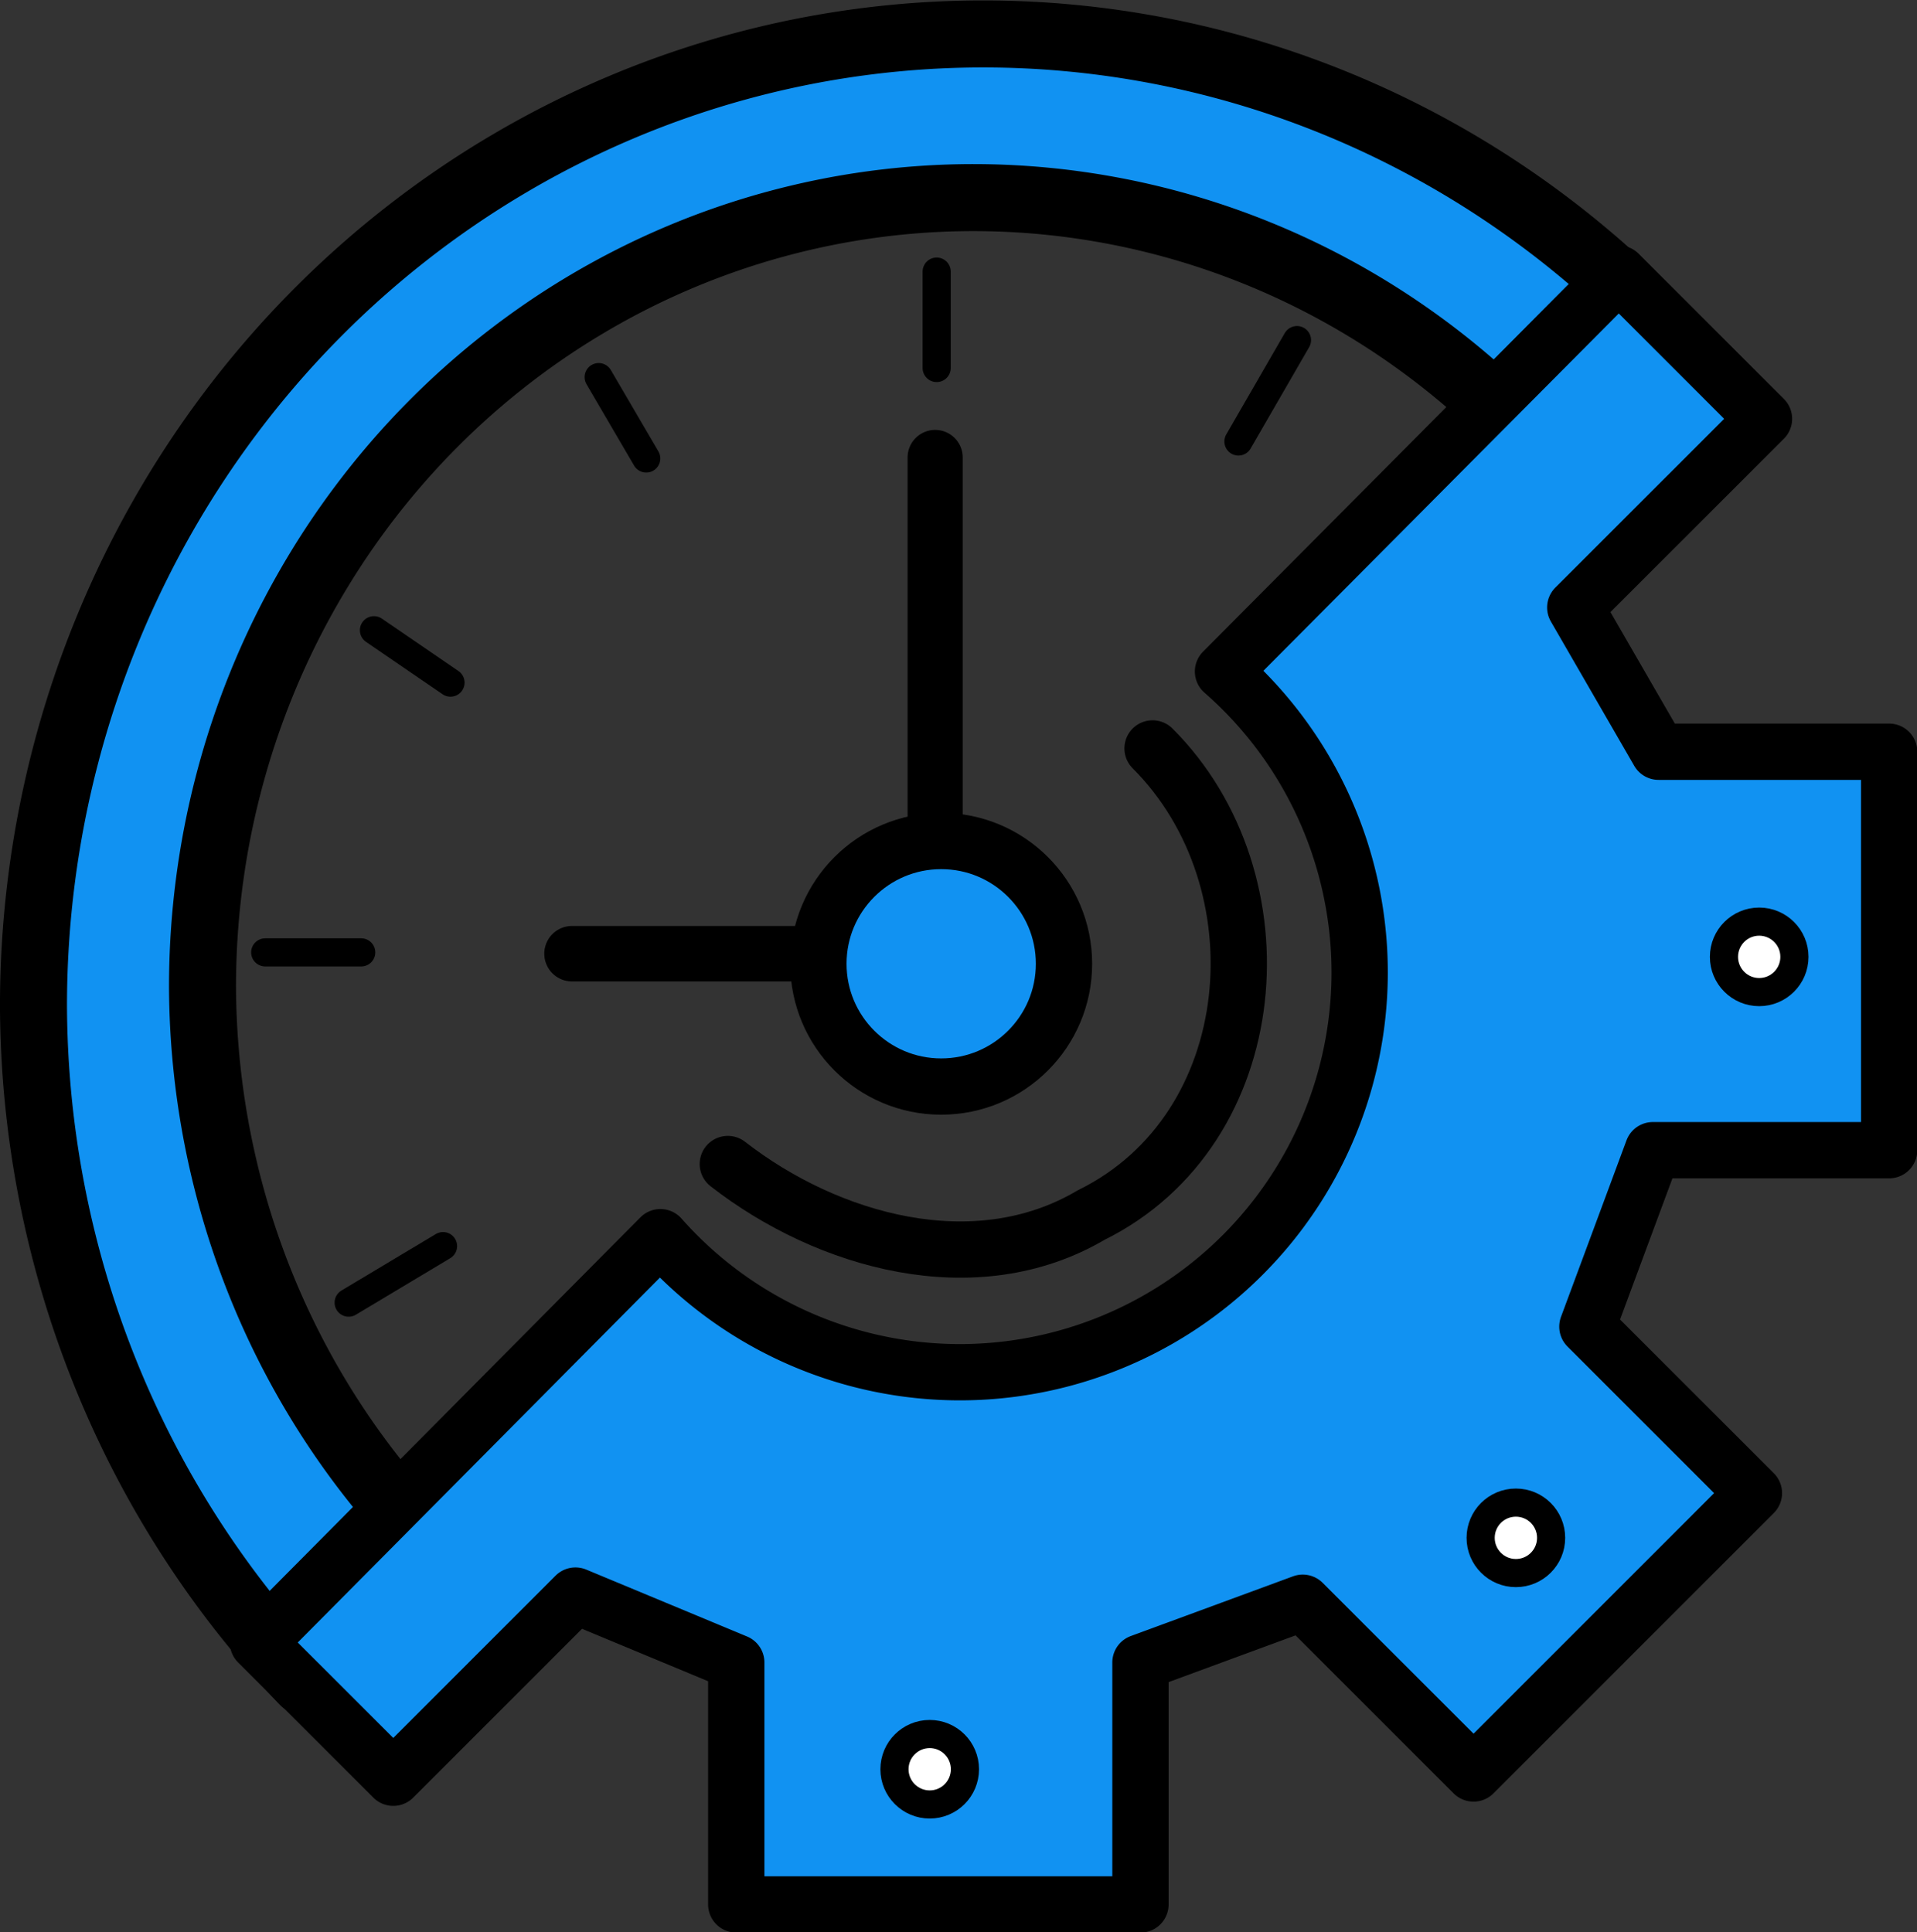
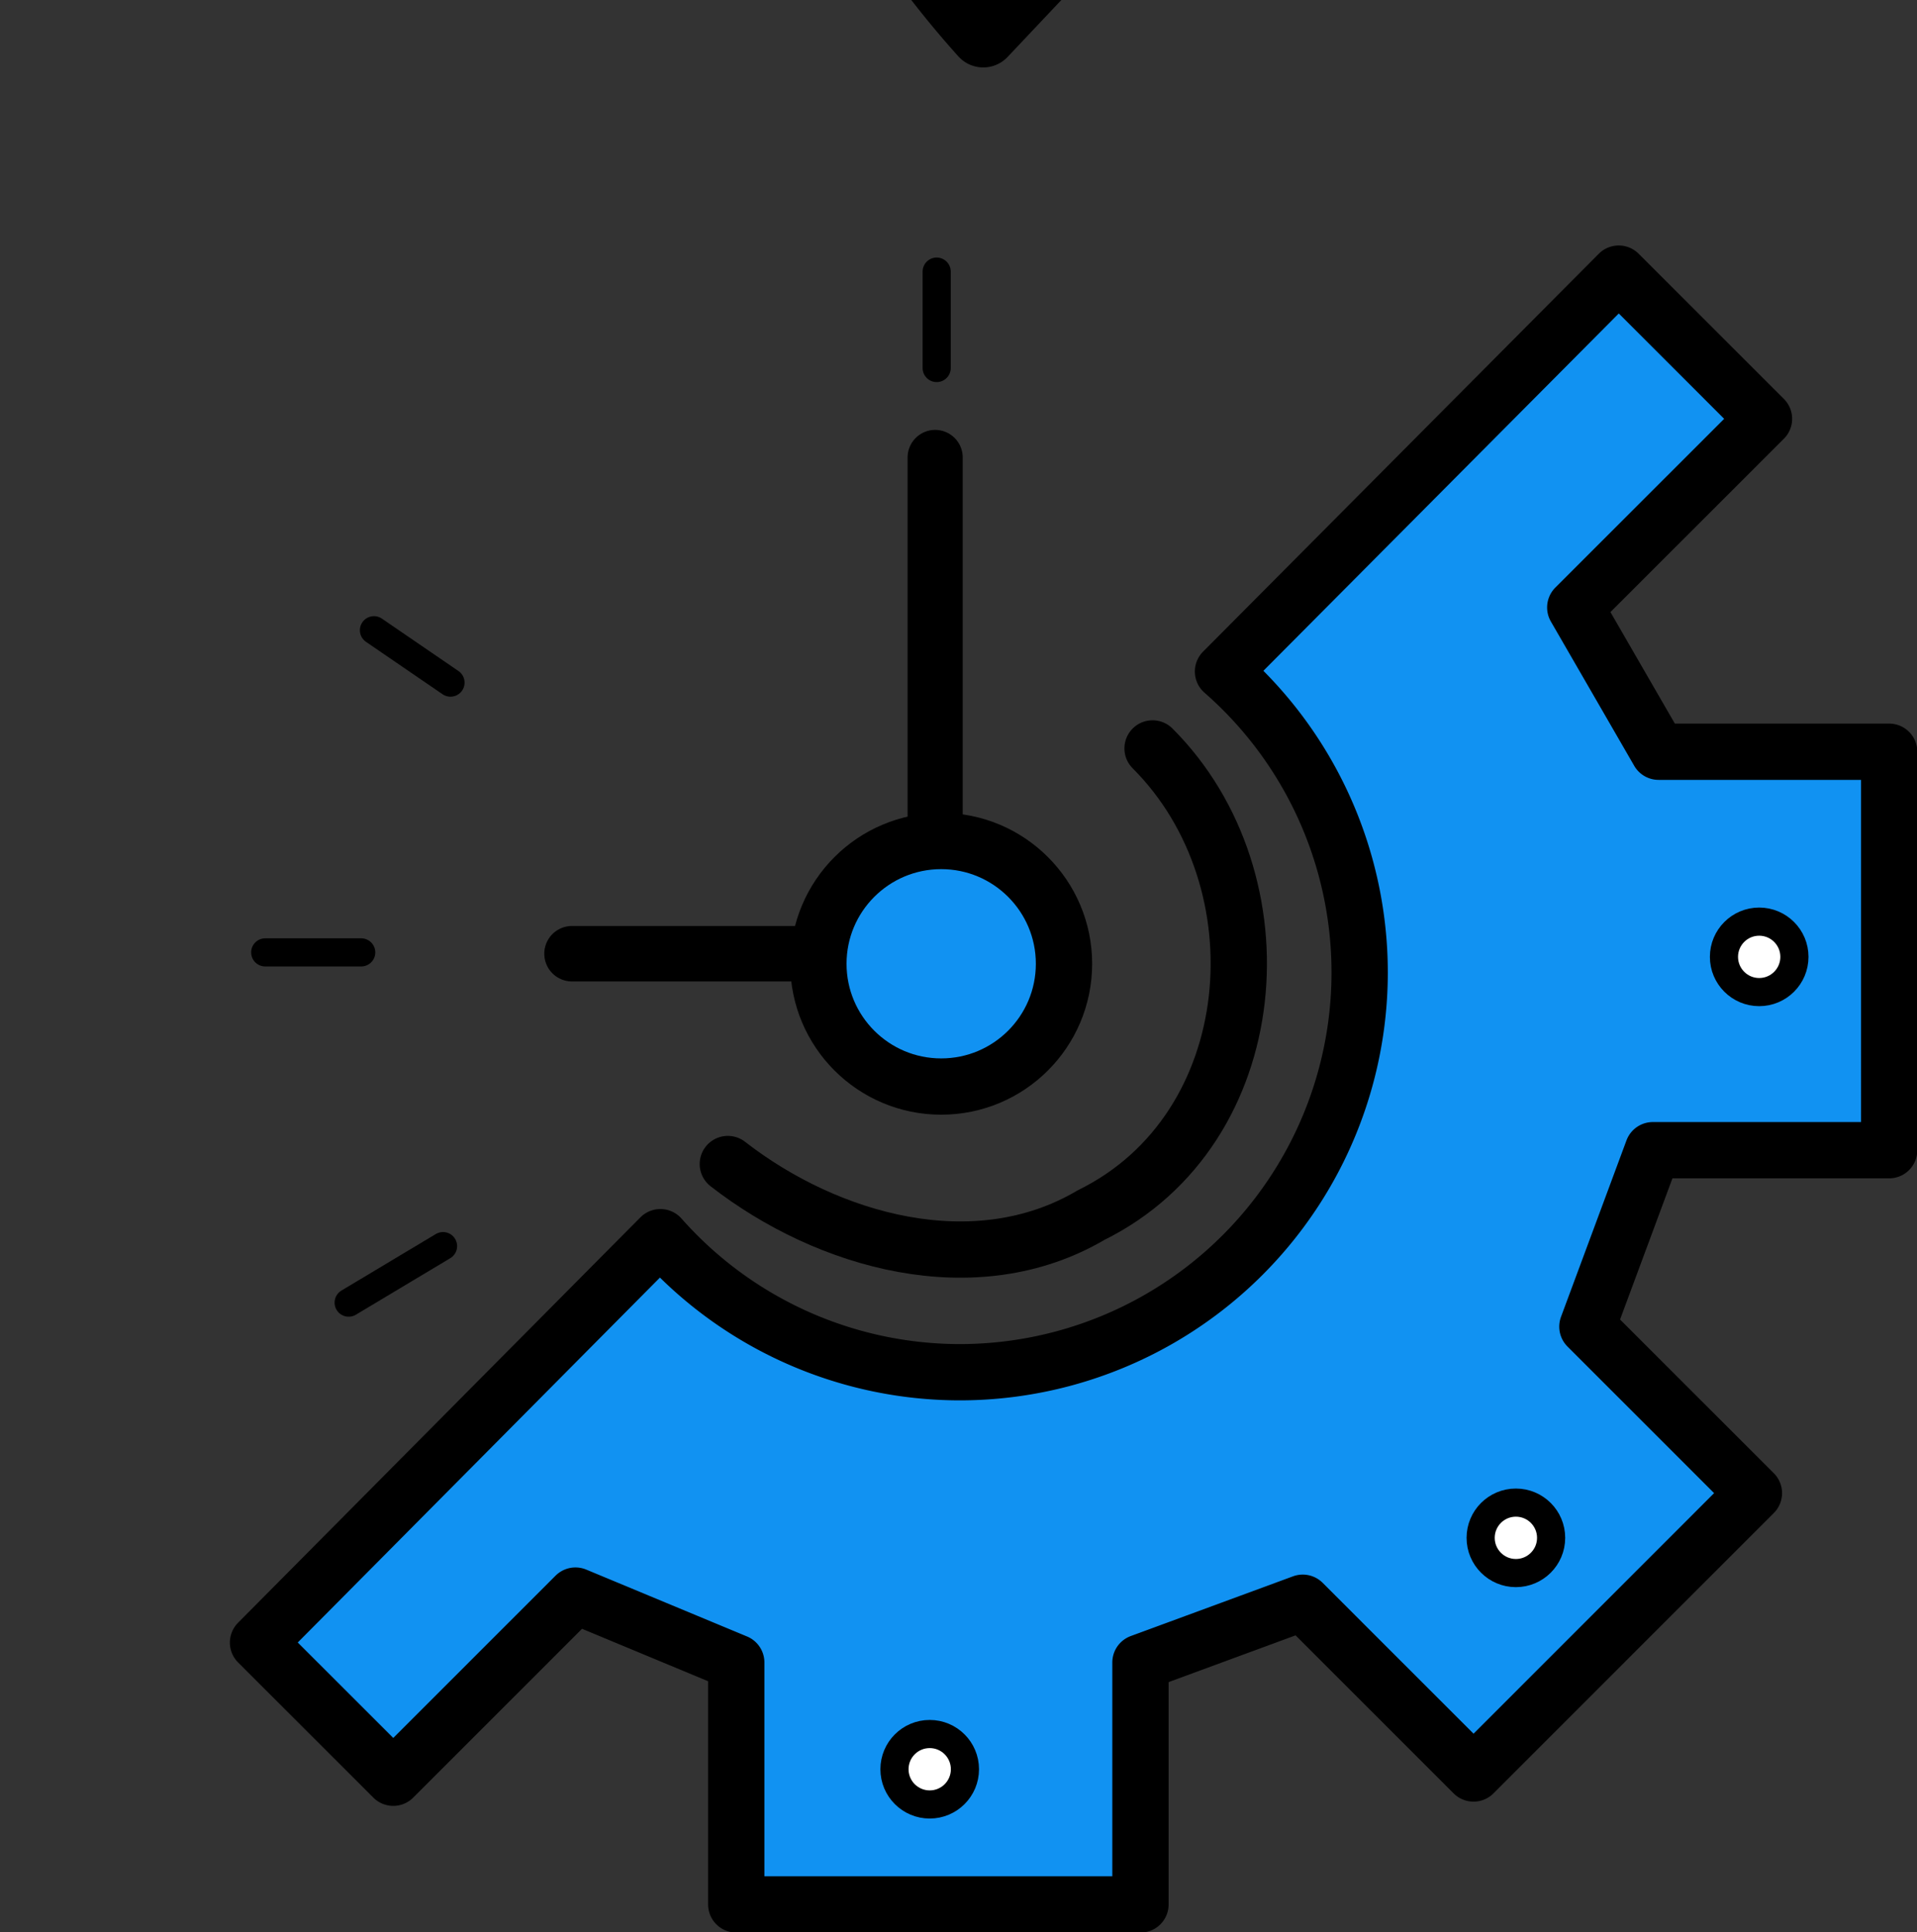
<svg xmlns="http://www.w3.org/2000/svg" xmlns:ns1="http://www.inkscape.org/namespaces/inkscape" width="173.93" height="175.347" viewBox="0 0 173.93 175.347" id="svg1" xml:space="preserve" ns1:export-filename="effect3nofon.svg" ns1:export-xdpi="96" ns1:export-ydpi="96">
  <rect x="0" y="0" width="173.93" height="175.347" fill="#333333" stroke="none" />
  <defs id="defs1" />
  <g ns1:label="Слой 1" ns1:groupmode="layer" id="layer1" transform="translate(86.714,-548.967)">
    <g id="g38" transform="matrix(1.531,0,0,1.531,-47.059,-384.564)">
-       <path id="path7-5-2-5-8-3" style="fill:#1192f2;fill-opacity:1;stroke:#000000;stroke-width:3.971;stroke-linecap:round;stroke-linejoin:round;stroke-dasharray:none;stroke-opacity:1" d="m 32.368,611.764 a 56.284,57.601 0 0 0 -56.285,57.602 56.284,57.601 0 0 0 16.013,40.038 l 7.609,-8.06 a 45.71,46.779 0 0 1 -13.605,-33.103 45.71,46.779 0 0 1 45.711,-46.777 45.71,46.779 0 0 1 31.292,12.726 l 7.075,-7.493 A 56.284,57.601 0 0 0 32.368,611.764 Z" />
+       <path id="path7-5-2-5-8-3" style="fill:#1192f2;fill-opacity:1;stroke:#000000;stroke-width:3.971;stroke-linecap:round;stroke-linejoin:round;stroke-dasharray:none;stroke-opacity:1" d="m 32.368,611.764 l 7.609,-8.06 a 45.71,46.779 0 0 1 -13.605,-33.103 45.71,46.779 0 0 1 45.711,-46.777 45.71,46.779 0 0 1 31.292,12.726 l 7.075,-7.493 A 56.284,57.601 0 0 0 32.368,611.764 Z" />
      <g id="g9-0-3-4-9" style="fill:#1192f2;fill-opacity:1" transform="matrix(1.668,0,0,1.668,238.045,560.348)">
        <path id="path6-3-0-2-7" style="fill:#1192f2;fill-opacity:1;stroke:#000000;stroke-width:2;stroke-linecap:round;stroke-linejoin:round;stroke-dasharray:none;stroke-opacity:1" d="m -100.73,39.342 -14.059,14.139 a 14.21,14.21 0 0 1 4.855,10.689 14.21,14.21 0 0 1 -14.211,14.211 14.21,14.21 0 0 1 -10.633,-4.799 l -1.148,1.156 -13.148,13.25 4.805,4.803 6.473,-6.473 5.713,2.377 v 8.598 h 14.361 v -8.598 l 5.766,-2.123 6.068,6.068 9.961,-9.963 -5.916,-5.916 2.326,-6.27 h 8.395 V 56.332 h -8.191 l -2.961,-5.127 6.705,-6.703 z" />
      </g>
      <circle style="fill:#1192f2;fill-opacity:1;stroke:#000000;stroke-width:3.336;stroke-linecap:round;stroke-linejoin:round;stroke-dasharray:none;stroke-opacity:1" id="path2-9-1-9-7" cx="29.876" cy="666.878" r="7.277" />
      <path style="fill:none;fill-opacity:1;stroke:#000000;stroke-width:3.267;stroke-linecap:round;stroke-linejoin:round;stroke-dasharray:none;stroke-opacity:1" d="M 29.518,659.289 V 636.867" id="path3-8-3-5-0" />
      <path style="fill:none;fill-opacity:1;stroke:#000000;stroke-width:3.289;stroke-linecap:round;stroke-linejoin:round;stroke-dasharray:none;stroke-opacity:1" d="M 22.14,666.281 H 7.998" id="path4-2-0-7-3" />
      <path style="fill:none;fill-opacity:1;stroke:#000000;stroke-width:3.336;stroke-linecap:round;stroke-linejoin:round;stroke-dasharray:none;stroke-opacity:1" d="m 42.402,654.113 c 7.835,7.826 6.691,22.569 -3.643,27.661 -6.865,4.049 -15.61,1.578 -21.528,-3.027" id="path5-0-3-2-1" />
      <path style="fill:#beffff;fill-opacity:1;stroke:#000000;stroke-width:1.668;stroke-linecap:round;stroke-linejoin:round;stroke-dasharray:none;stroke-opacity:1" d="m -10.184,666.203 h 5.689" id="path9-3-0-2" />
      <path style="fill:#4844ff;fill-opacity:1;stroke:#000000;stroke-width:1.668;stroke-linecap:round;stroke-linejoin:round;stroke-dasharray:none;stroke-opacity:1" d="m -5.239,686.963 5.593,-3.35" id="path11-5-3-6" />
      <path style="fill:#4844ff;fill-opacity:1;stroke:#000000;stroke-width:1.668;stroke-linecap:round;stroke-linejoin:round;stroke-dasharray:none;stroke-opacity:1" d="M 0.796,650.213 -3.74,647.108" id="path13-7-8-7" />
-       <path style="fill:#4844ff;fill-opacity:1;stroke:#000000;stroke-width:1.668;stroke-linecap:round;stroke-linejoin:round;stroke-dasharray:none;stroke-opacity:1" d="M 12.396,636.928 9.577,632.105" id="path14-2-5-4" />
      <path style="fill:#4844ff;fill-opacity:1;stroke:#000000;stroke-width:1.668;stroke-linecap:round;stroke-linejoin:round;stroke-dasharray:none;stroke-opacity:1" d="m 29.608,631.566 v -5.715" id="path15-6-9-2" />
-       <path style="fill:#4844ff;fill-opacity:1;stroke:#000000;stroke-width:1.668;stroke-linecap:round;stroke-linejoin:round;stroke-dasharray:none;stroke-opacity:1" d="m 47.491,635.92 3.469,-6.009" id="path17-3-2-7" />
      <circle style="fill:#ffffff;fill-opacity:1;stroke:#000000;stroke-width:1.668;stroke-linecap:round;stroke-linejoin:round;stroke-dasharray:none;stroke-opacity:1" id="path18-7-9-4" cx="29.195" cy="714.62" r="2.088" />
      <circle style="fill:#ffffff;fill-opacity:1;stroke:#000000;stroke-width:1.668;stroke-linecap:round;stroke-linejoin:round;stroke-dasharray:none;stroke-opacity:1" id="path18-9-0-6-8" cx="63.933" cy="700.904" r="2.088" />
      <circle style="fill:#ffffff;fill-opacity:1;stroke:#000000;stroke-width:1.668;stroke-linecap:round;stroke-linejoin:round;stroke-dasharray:none;stroke-opacity:1" id="path18-6-6-2-1" cx="78.352" cy="666.468" r="2.088" />
    </g>
  </g>
</svg>